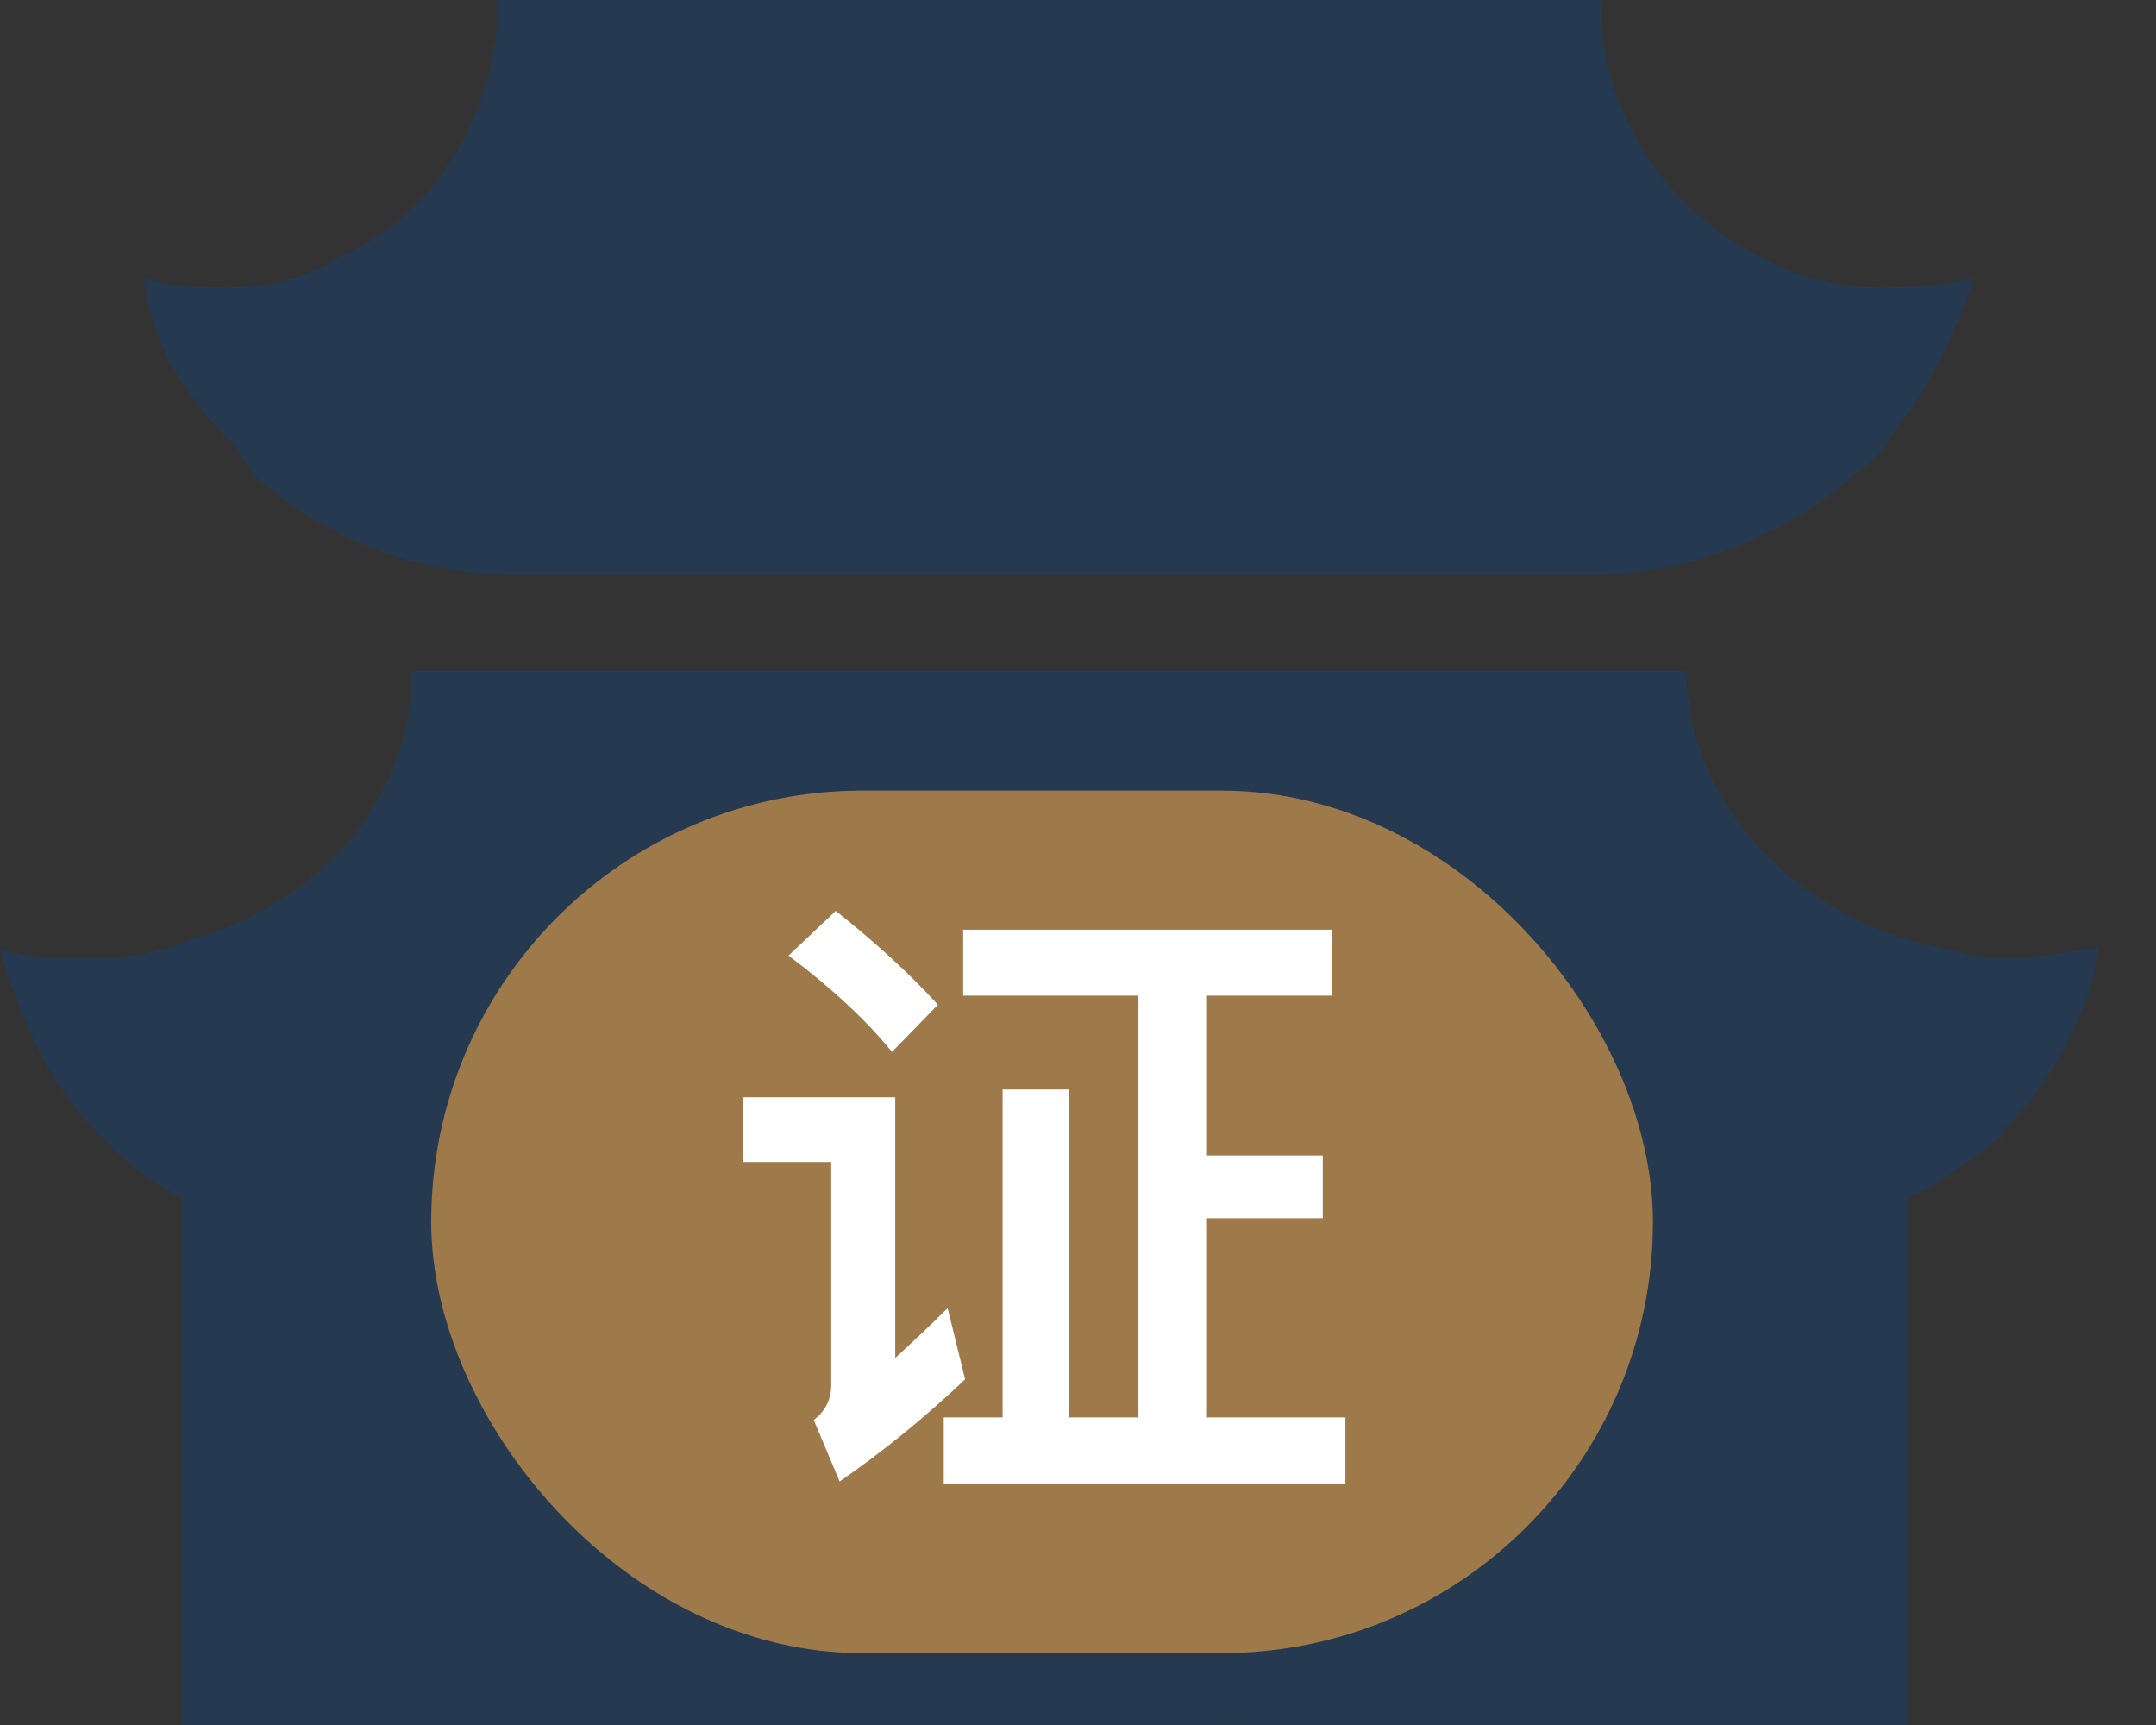
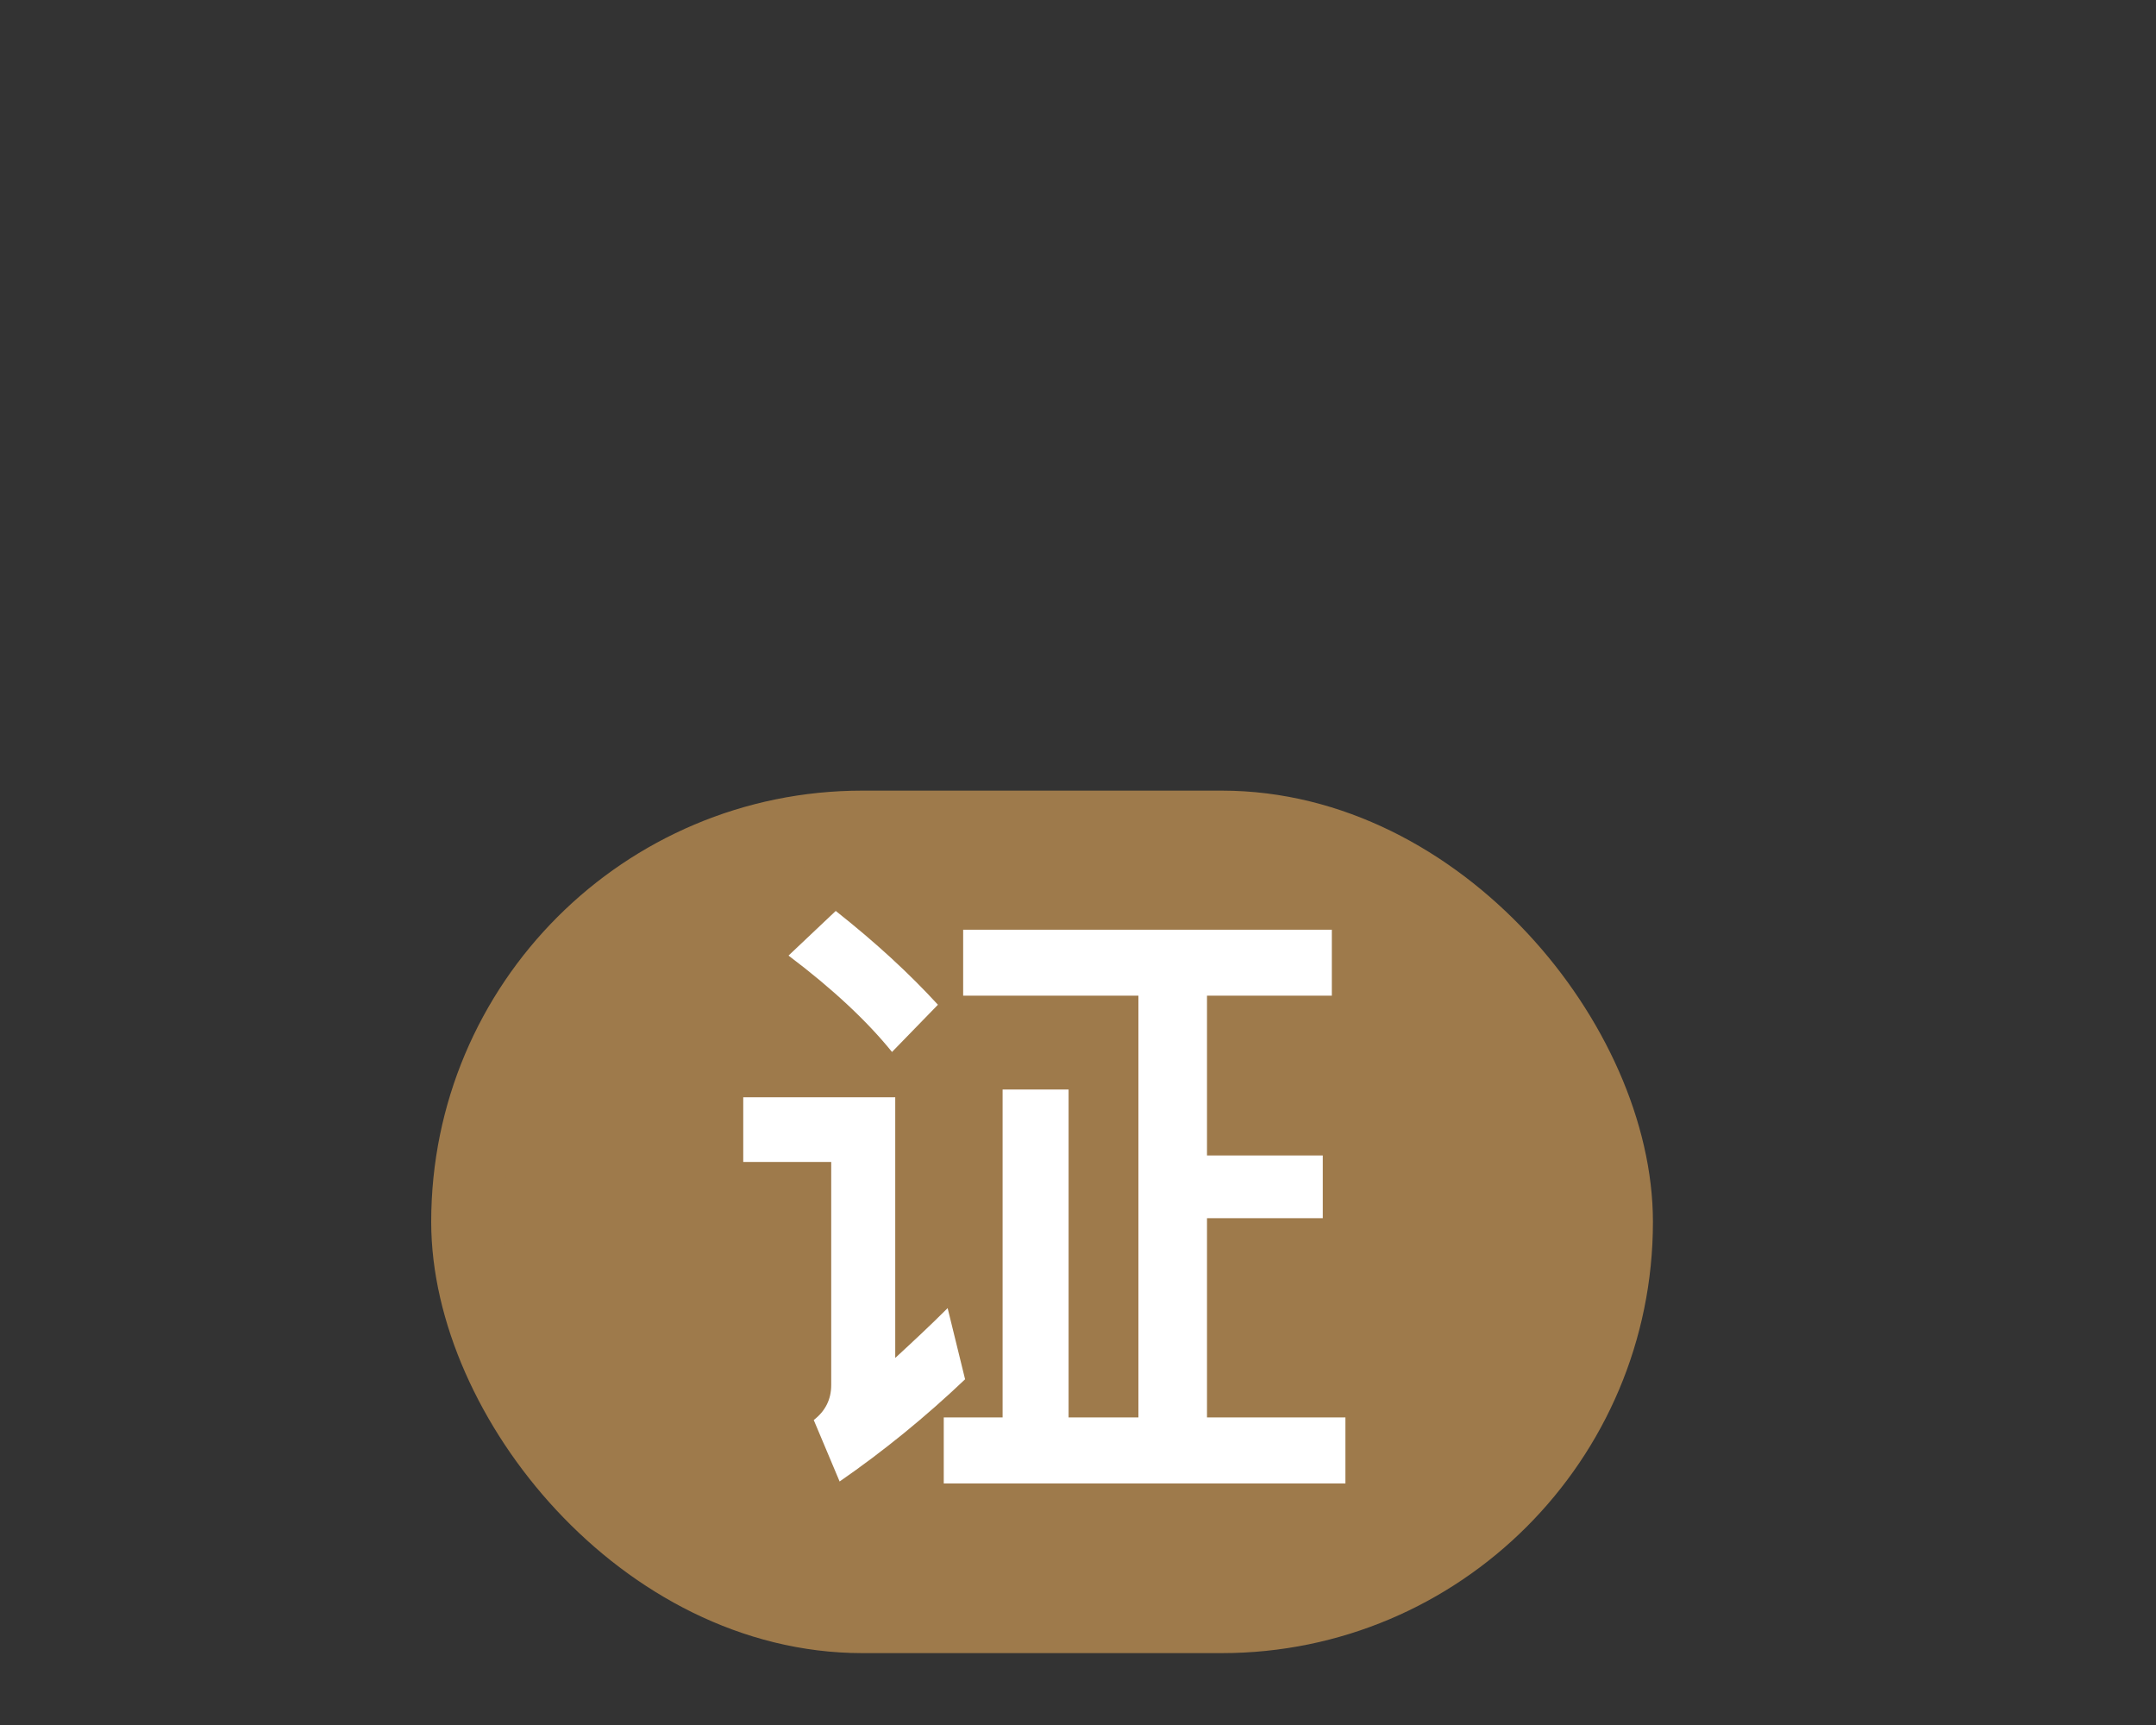
<svg xmlns="http://www.w3.org/2000/svg" width="30" height="24" viewBox="0 0 30 24" fill="none">
  <rect x="0" y="0" width="30" height="24" fill="#333333" stroke="none" />
-   <rect x="6.5" y="12.5" width="16" height="11" rx="5.5" fill="#99EE77" fill-opacity="0.1" stroke="#253A50" />
-   <path d="M3.6 6.667C4.533 7.467 5.733 8 7.2 8H22.133C23.467 8 24.8 7.467 25.733 6.667C25.867 6.533 26.133 6.4 26.267 6.133C26.8 5.467 27.2 4.667 27.467 3.867C26.933 4 26.533 4 26.133 4C25.6 4 25.067 3.867 24.533 3.6C23.2 2.933 22.267 1.6 22.267 0H6.933C6.933 1.6 6 3.067 4.667 3.6C4.267 3.867 3.733 4 3.2 4C2.8 4 2.4 4 2 3.867C2.133 4.8 2.533 5.467 3.2 6.133C3.333 6.267 3.467 6.533 3.6 6.667ZM28 13.333C27.467 13.333 27.067 13.2 26.533 13.067C24.8 12.533 23.467 11.067 23.467 9.333H5.733C5.733 11.067 4.533 12.533 2.667 13.067C2.4 13.2 1.867 13.333 1.333 13.333C0.8 13.333 0.4 13.333 0 13.2C0.267 14.133 0.667 15.067 1.333 15.733L1.6 16C1.867 16.267 2.267 16.533 2.533 16.667V24H11.867V21.333C11.867 19.867 13.067 18.667 14.533 18.667C16 18.667 17.2 19.867 17.2 21.333V24H26.533V16.667C26.933 16.533 27.2 16.267 27.6 16C27.733 15.867 27.867 15.867 27.867 15.733C28.533 15.067 29.067 14.133 29.2 13.2C28.933 13.2 28.4 13.333 28 13.333Z" fill="#253A50" />
  <rect x="6.5" y="11.5" width="16" height="11" rx="5.5" fill="#9E7A4B" stroke="#9E7A4B" />
  <path d="M15.841 13.853V19.721H14.869V15.158H13.951V19.721H13.132V20.639H18.721V19.721H16.795V16.949H18.406V16.076H16.795V13.853H18.532V12.935H13.402V13.853H15.841ZM11.629 12.674L10.972 13.295C11.593 13.763 12.07 14.213 12.412 14.636L13.051 13.979C12.655 13.547 12.187 13.115 11.629 12.674ZM10.342 15.266V16.166H11.566V19.271C11.566 19.469 11.485 19.631 11.323 19.757L11.683 20.612C12.295 20.189 12.88 19.712 13.429 19.19L13.186 18.2C12.934 18.452 12.691 18.677 12.457 18.893V15.266H10.342Z" fill="white" />
</svg>